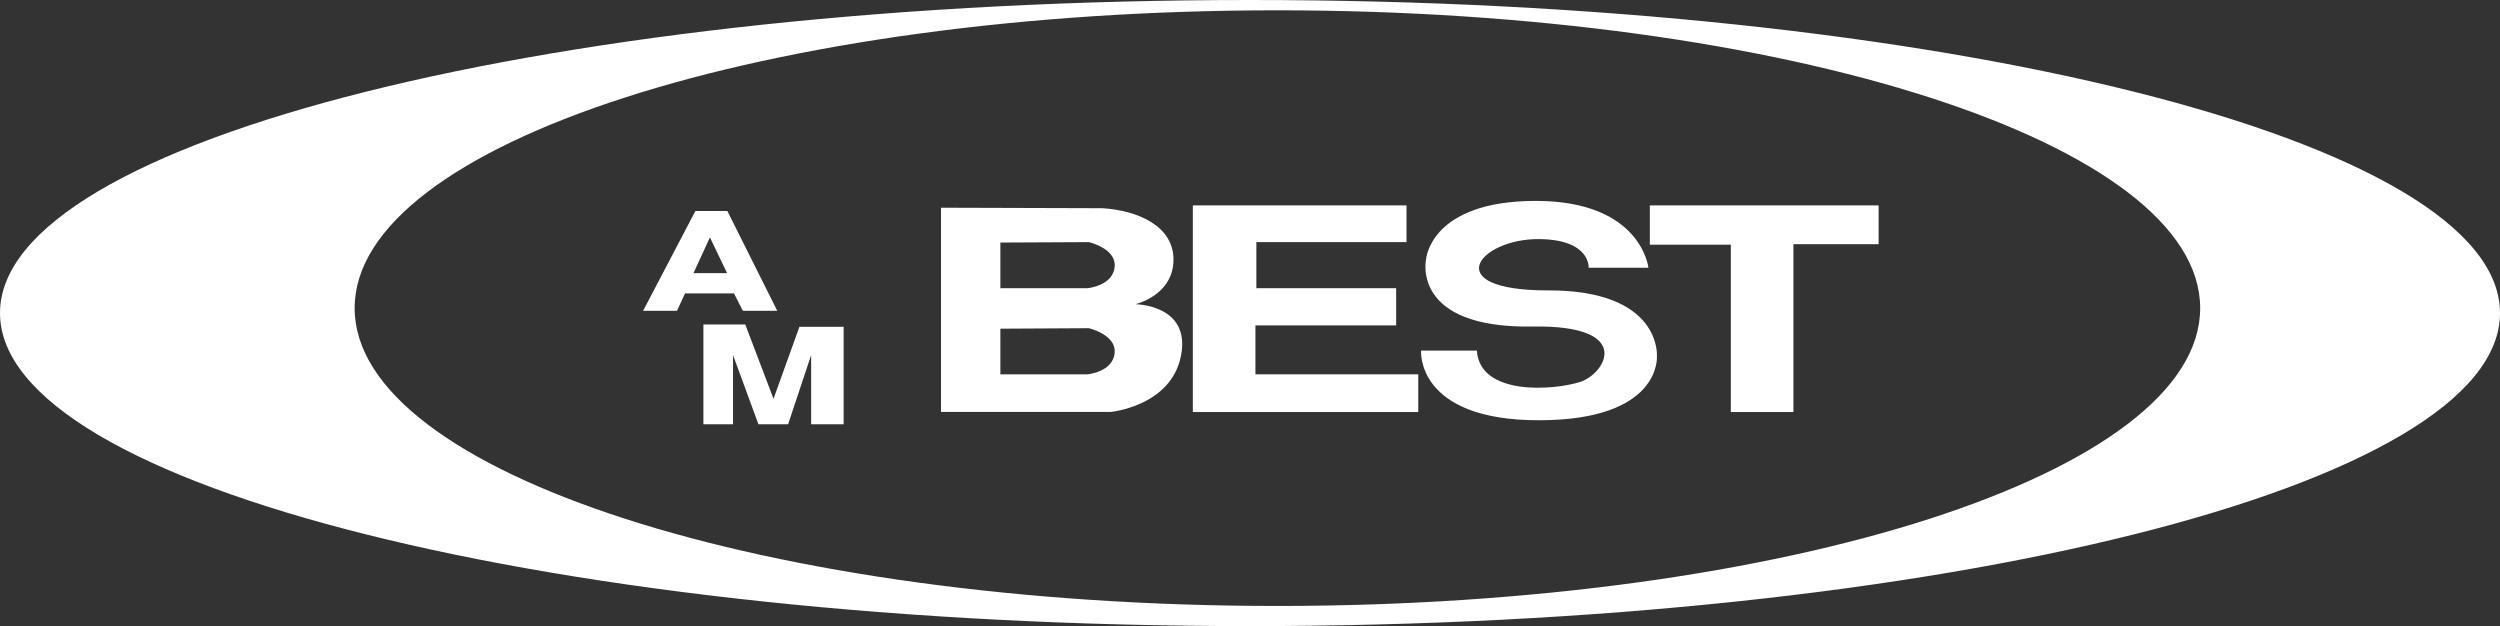
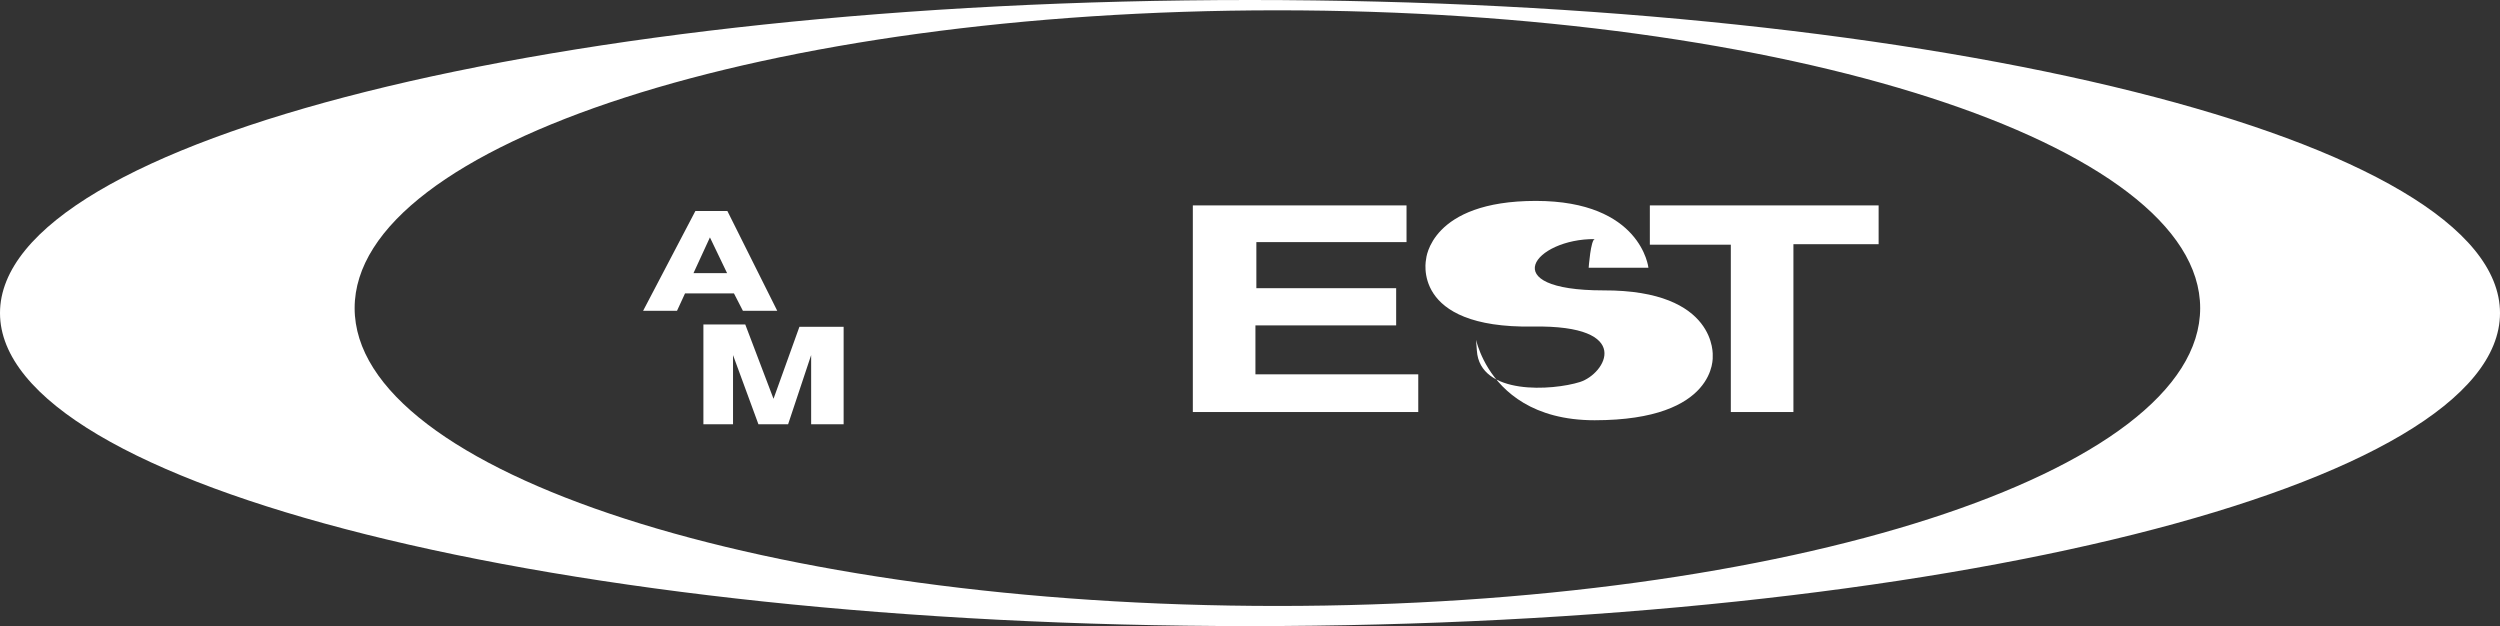
<svg xmlns="http://www.w3.org/2000/svg" id="Layer_1" data-name="Layer 1" viewBox="0 0 455.68 114.12">
  <rect x="0" y="0" width="455.68" height="114.12" fill="#333333" stroke="none" />
  <path d="M238.9,8.65C113.07,8.65,11.06,34.19,11.06,65.71s102,57.06,227.84,57.06S466.74,97.22,466.74,65.71,364.73,8.65,238.9,8.65Zm5,110.45C151,119.1,75.7,94.79,75.7,64.81S151,10.53,243.89,10.53s168.2,24.31,168.2,54.28S336.79,119.1,243.89,119.1Z" transform="translate(-11.06 -8.65)" style="fill: #fff" />
  <path d="M143.64,47.11h-5.83L128.28,65.3h6.18l1.46-3.17h8.92l1.63,3.17h6.26Zm-6.18,11.33,3-6.52,3.13,6.52Z" transform="translate(-11.06 -8.65)" style="fill: #fff" />
  <polygon points="128.21 59.14 128.21 77.33 133.61 77.33 133.61 64.72 138.24 77.33 143.65 77.33 147.85 64.72 147.85 77.33 153.77 77.33 153.77 59.57 145.71 59.57 140.99 72.69 135.84 59.14 128.21 59.14" style="fill: #fff" />
-   <path d="M218,64.1s6.77-1.55,6.95-7.89S218.45,47,212,46.6l-29.42-.09V83.74h30.88s11.07-1,12.87-10.29S218,64.1,218,64.1Zm-8.75,12.78H193.4V68.56l16.12-.09s4.8,1.12,4.72,4.25C214.15,76.45,209.27,76.88,209.27,76.88Zm0-15.7H193.4V52.86l16.12-.08s4.8,1.11,4.72,4.24C214.15,60.75,209.27,61.18,209.27,61.18Z" transform="translate(-11.06 -8.65)" style="fill: #fff" />
  <polygon points="217.42 37.44 217.42 75.1 258.51 75.1 258.51 68.23 228.83 68.23 228.83 59.31 254.48 59.31 254.48 52.53 229 52.53 229 44.13 256.37 44.13 256.37 37.44 217.42 37.44" style="fill: #fff" />
-   <path d="M300.63,57.45h10.89S310.24,45.27,291,45.27,271,55.87,271,55.87s-2.89,12.67,19.46,12.3c18.6-.31,13.23,8.64,8.58,10.11-4.94,1.56-18.27,2.5-18.79-5.73H270.08s-1,12.7,21.46,12.7,21.53-11.67,21.53-11.67.94-12.07-19.9-12c-20.11,0-12.49-9.45-1.59-9.35C301,52.3,300.63,57.45,300.63,57.45Z" transform="translate(-11.06 -8.65)" style="fill: #fff" />
+   <path d="M300.63,57.45h10.89S310.24,45.27,291,45.27,271,55.87,271,55.87s-2.89,12.67,19.46,12.3c18.6-.31,13.23,8.64,8.58,10.11-4.94,1.56-18.27,2.5-18.79-5.73s-1,12.7,21.46,12.7,21.53-11.67,21.53-11.67.94-12.07-19.9-12c-20.11,0-12.49-9.45-1.59-9.35C301,52.3,300.63,57.45,300.63,57.45Z" transform="translate(-11.06 -8.65)" style="fill: #fff" />
  <polygon points="300.72 37.44 300.72 44.6 315.48 44.6 315.48 75.1 326.89 75.1 326.89 44.51 342.42 44.51 342.42 37.44 300.72 37.44" style="fill: #fff" />
</svg>